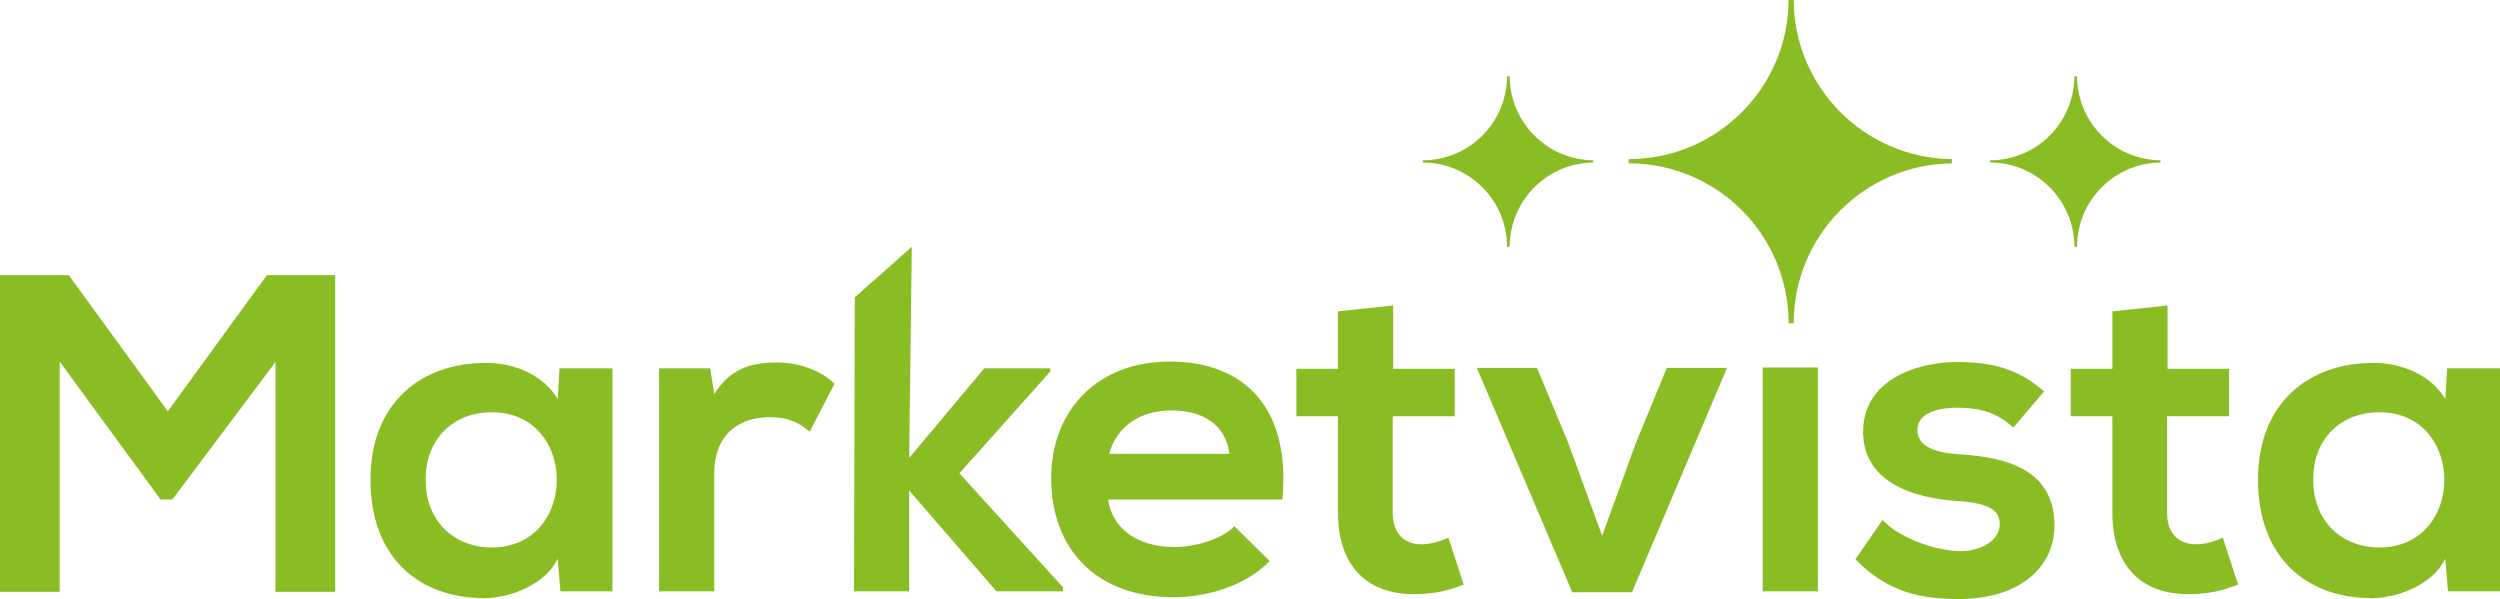
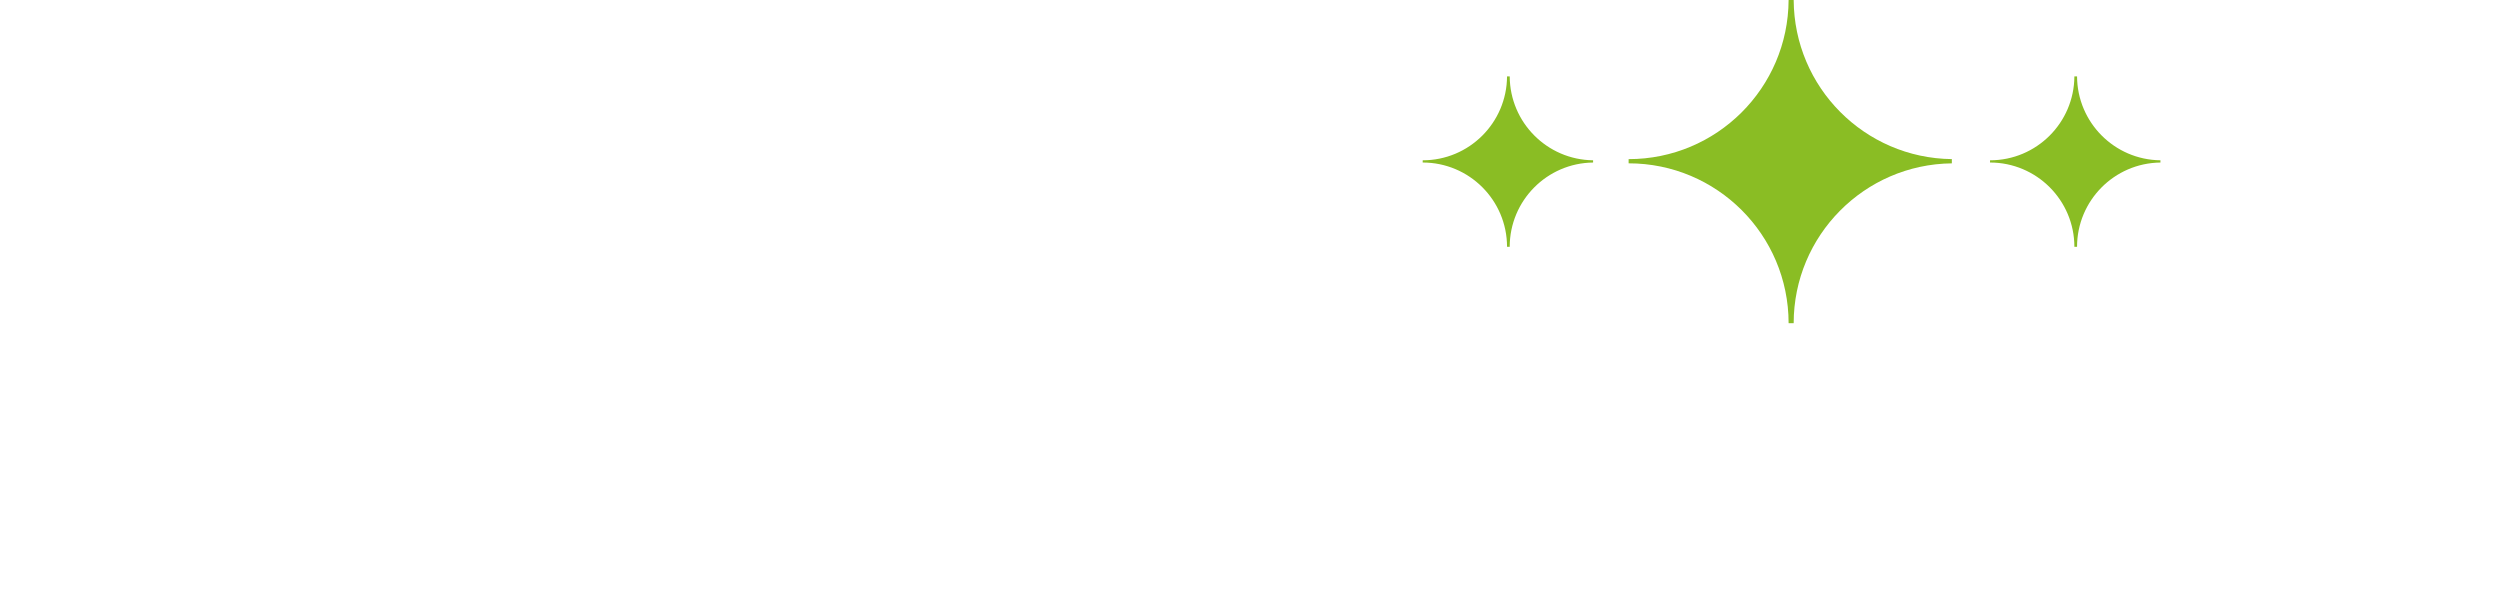
<svg xmlns="http://www.w3.org/2000/svg" id="Layer_1" version="1.1" viewBox="0 0 663.231 158.919">
  <defs>
    <style> .st0 { fill: #8abd24; } </style>
  </defs>
  <path class="st0" d="M517.808,43.336v-1.125c-23.143-.259-41.837-19.036-41.959-42.211h-1.346c-.124,23.337-19.077,42.217-42.443,42.217v1.113c23.433,0,42.43,18.988,42.445,42.418h1.342c.014-23.268,18.751-42.153,41.961-42.412" />
  <path class="st0" d="M573.148,43.118v-.593c-12.201-.137-22.057-10.036-22.121-22.255h-.71c-.065,12.304-10.058,22.258-22.377,22.258v.587c12.354,0,22.37,10.011,22.378,22.363h.707c.008-12.267,9.886-22.223,22.123-22.36" />
  <path class="st0" d="M422.637,43.118v-.593c-12.201-.137-22.057-10.036-22.121-22.255h-.71c-.065,12.304-10.058,22.258-22.377,22.258v.587c12.354,0,22.37,10.011,22.378,22.363h.707c.008-12.267,9.886-22.223,22.123-22.36" />
-   <path class="st0" d="M631.191,109.359c23.04,0,23.04,35.88,0,35.88-9.72,0-17.52-6.72-17.52-18s7.8-17.88,17.52-17.88M648.711,105.879c-3.36-5.88-10.92-9.6-18.84-9.6-17.28-.12-30.84,10.56-30.84,30.96,0,20.76,12.96,31.56,30.48,31.44,6.6-.12,15.84-3.48,19.2-10.44l.72,8.64h13.8v-59.16h-14.04l-.48,8.16ZM560.393,82.599v15.24h-11.04v12.6h11.04v25.56c0,14.76,8.4,22.08,21.24,21.6,4.44-.12,7.92-.84,12.12-2.52l-4.08-12.48c-2.16,1.08-4.8,1.8-7.08,1.8-4.56,0-7.68-2.76-7.68-8.4v-25.56h16.44v-12.6h-16.32v-16.8l-14.64,1.56ZM542.273,103.839c-6.84-6-13.8-7.8-23.04-7.8-10.8,0-24.96,4.8-24.96,18.48,0,13.44,13.32,17.52,24.48,18.36,8.4.48,11.76,2.16,11.76,6.24,0,4.32-5.16,7.2-10.68,7.08-6.6-.12-16.2-3.6-20.4-8.28l-7.2,10.44c8.64,9,18,10.56,27.36,10.56,16.92,0,25.44-9,25.44-19.44,0-15.72-14.16-18.24-25.32-18.96-7.56-.48-11.04-2.64-11.04-6.48,0-3.72,3.84-5.88,10.8-5.88,5.64,0,10.44,1.32,14.64,5.28l8.16-9.6ZM482.274,156.879h-14.64v-59.4h14.64v59.4ZM442.195,97.599l-8.16,19.8-9,24.72-9.12-24.96-8.16-19.56h-15.96l25.32,59.52h15.84l25.2-59.52h-15.96ZM354.956,82.599v15.24h-11.04v12.6h11.04v25.56c0,14.76,8.4,22.08,21.24,21.6,4.44-.12,7.92-.84,12.12-2.52l-4.08-12.48c-2.16,1.08-4.8,1.8-7.08,1.8-4.56,0-7.68-2.76-7.68-8.4v-25.56h16.44v-12.6h-16.32v-16.8l-14.64,1.56ZM294.237,120.399c2.16-7.68,8.64-11.52,16.56-11.52,8.4,0,14.4,3.84,15.36,11.52h-31.92ZM340.197,132.519c2.28-24.36-10.08-36.6-29.88-36.6-19.2,0-31.44,12.96-31.44,30.96,0,18.96,12.12,31.56,32.52,31.56,9,0,19.2-3.12,25.44-9.6l-9.36-9.24c-3.36,3.48-10.44,5.52-15.84,5.52-10.32,0-16.68-5.28-17.64-12.6h46.2ZM226.772,78.867l-.215,78.012h14.64v-26.76l23.16,26.76h17.64v-1.08l-27.48-30.24,24.12-27v-.84h-17.52l-19.92,23.76.693-55.998-15.118,13.386ZM174.838,97.719v59.16h14.64v-31.2c0-10.92,7.08-15,14.76-15,4.8,0,7.56,1.32,10.56,3.84l6.6-12.72c-3.24-3.24-9.12-5.64-15.24-5.64-6,0-12.12,1.08-16.68,8.4l-1.08-6.84h-13.56ZM130.439,109.359c23.04,0,23.04,35.88,0,35.88-9.72,0-17.52-6.72-17.52-18s7.8-17.88,17.52-17.88M147.959,105.879c-3.36-5.88-10.92-9.6-18.84-9.6-17.28-.12-30.84,10.56-30.84,30.96,0,20.76,12.96,31.56,30.48,31.44,6.6-.12,15.84-3.48,19.2-10.44l.72,8.64h13.8v-59.16h-14.04l-.48,8.16ZM73.08,156.999h15.84v-84h-18.12l-26.28,36.12-26.28-36.12H0v84h15.84v-61.08l26.76,36.6h3.12l27.36-36.48v60.96Z" />
</svg>